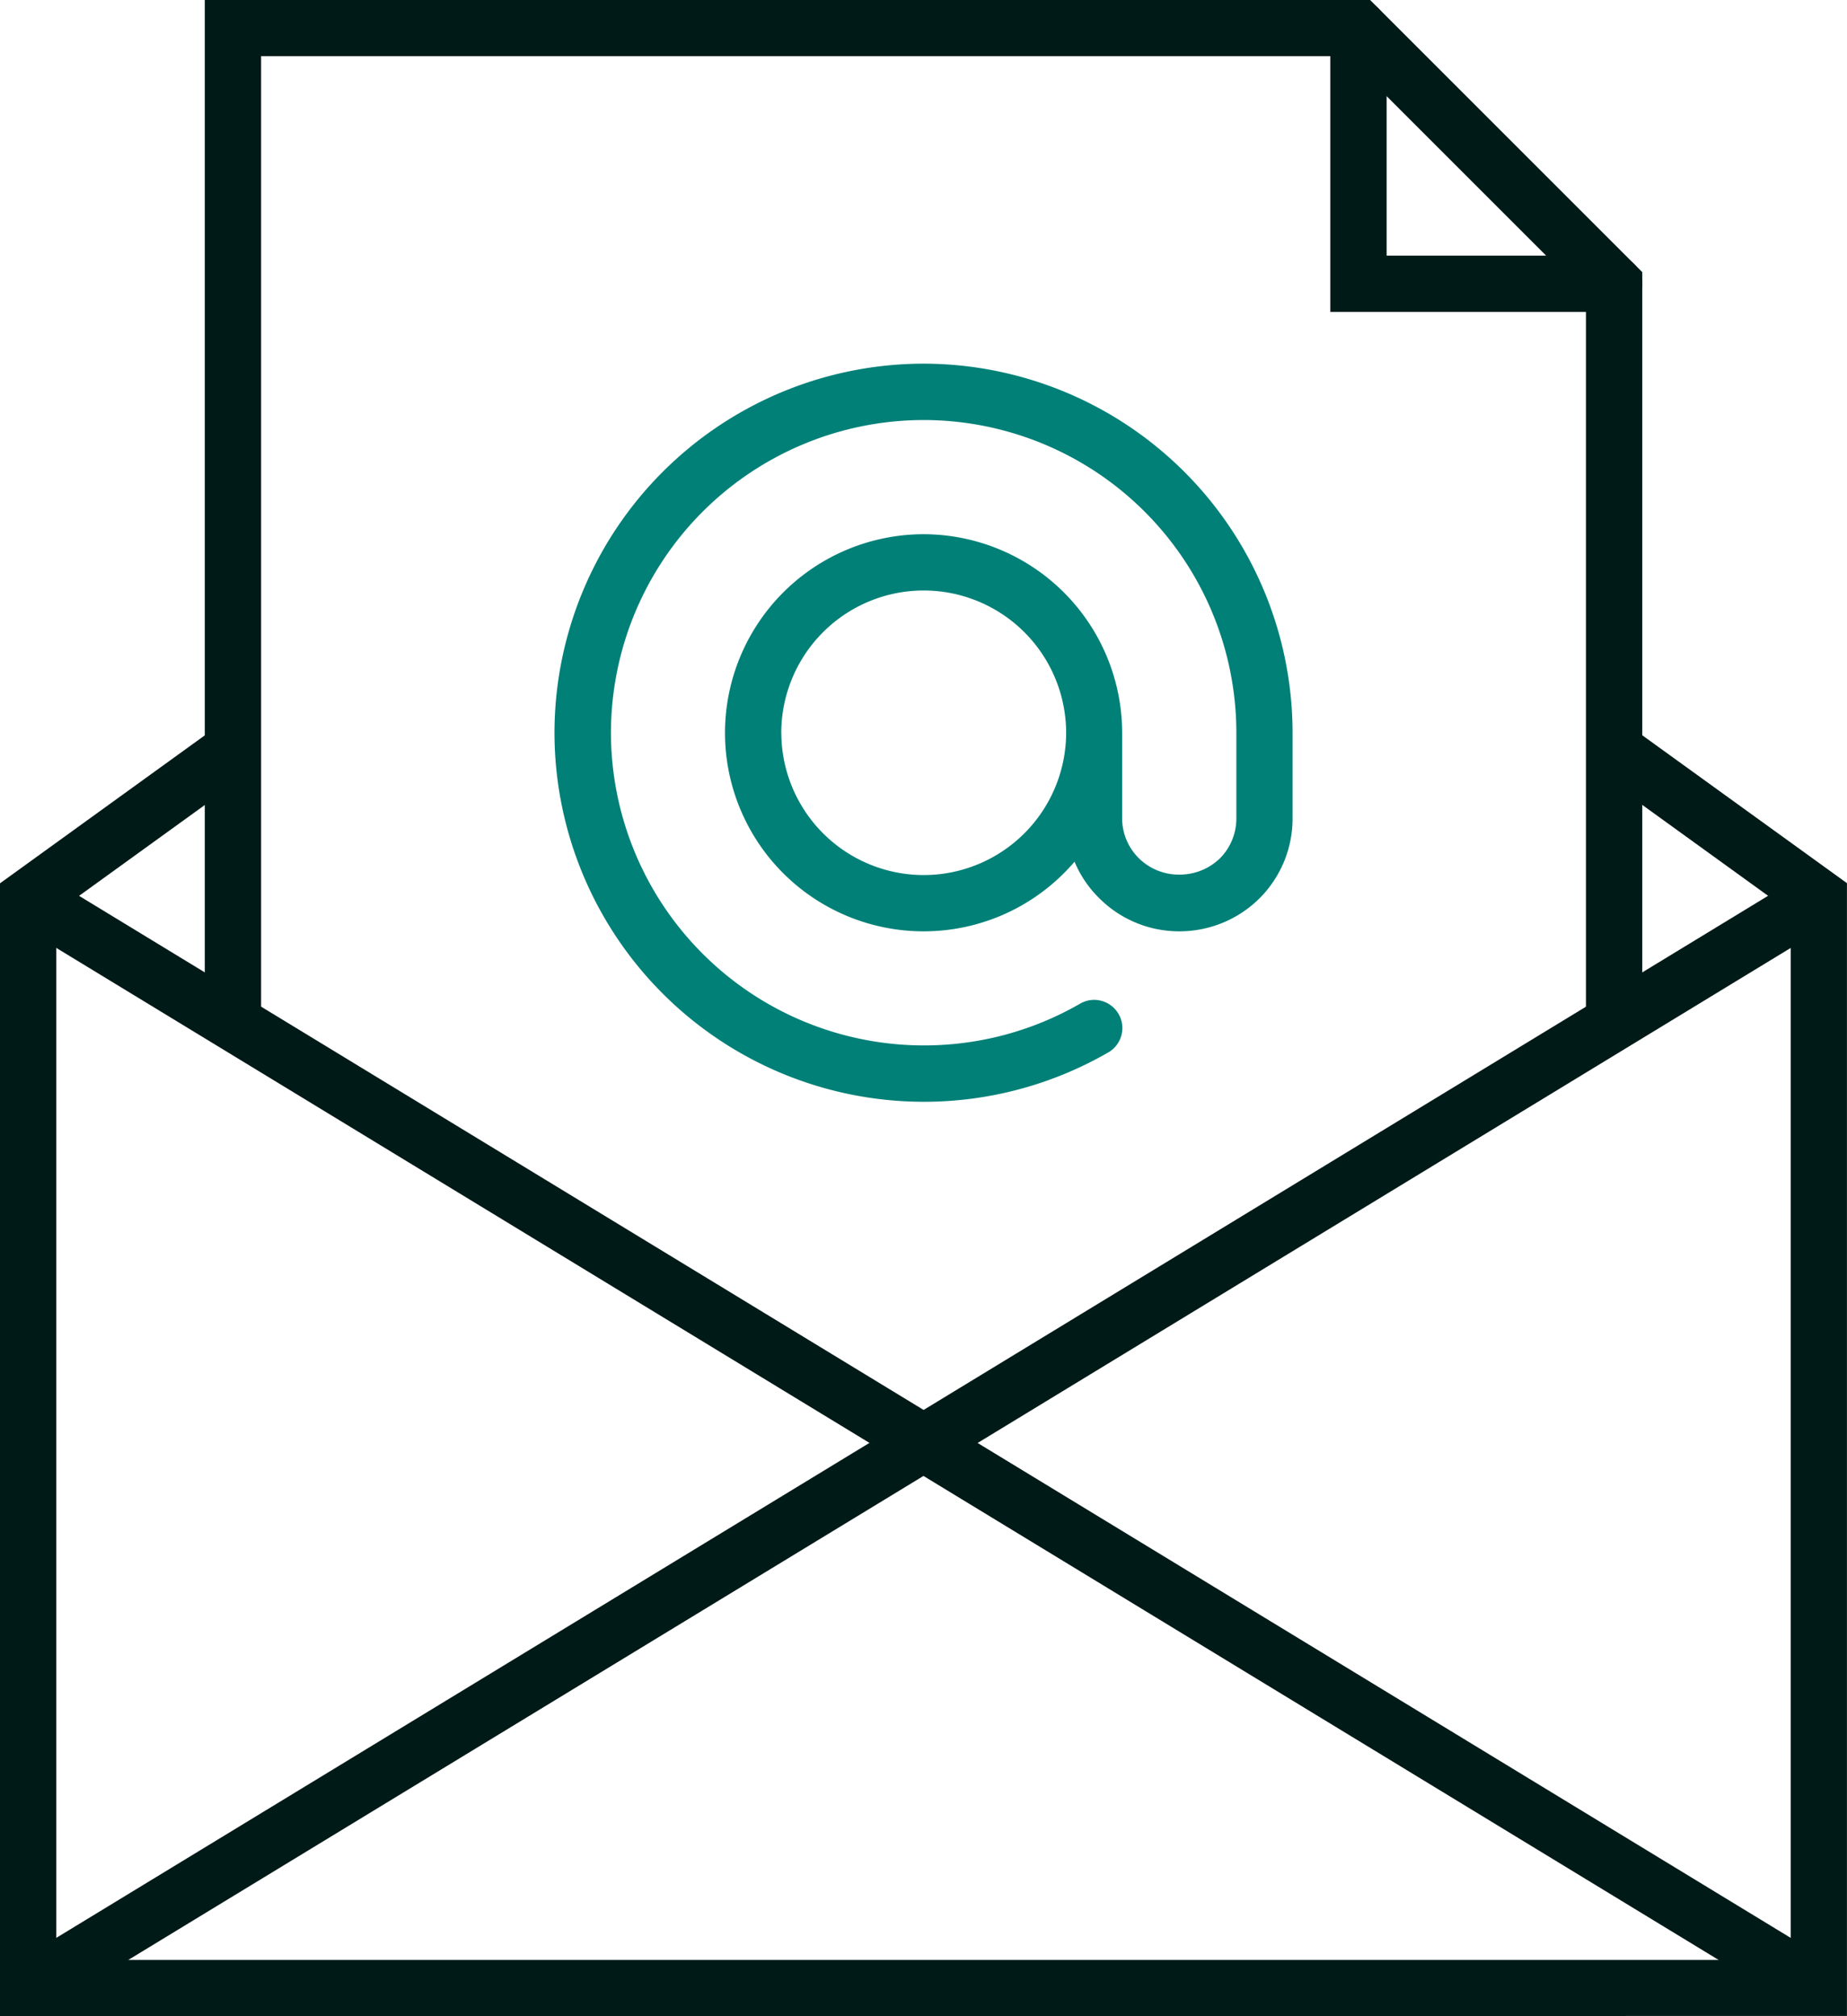
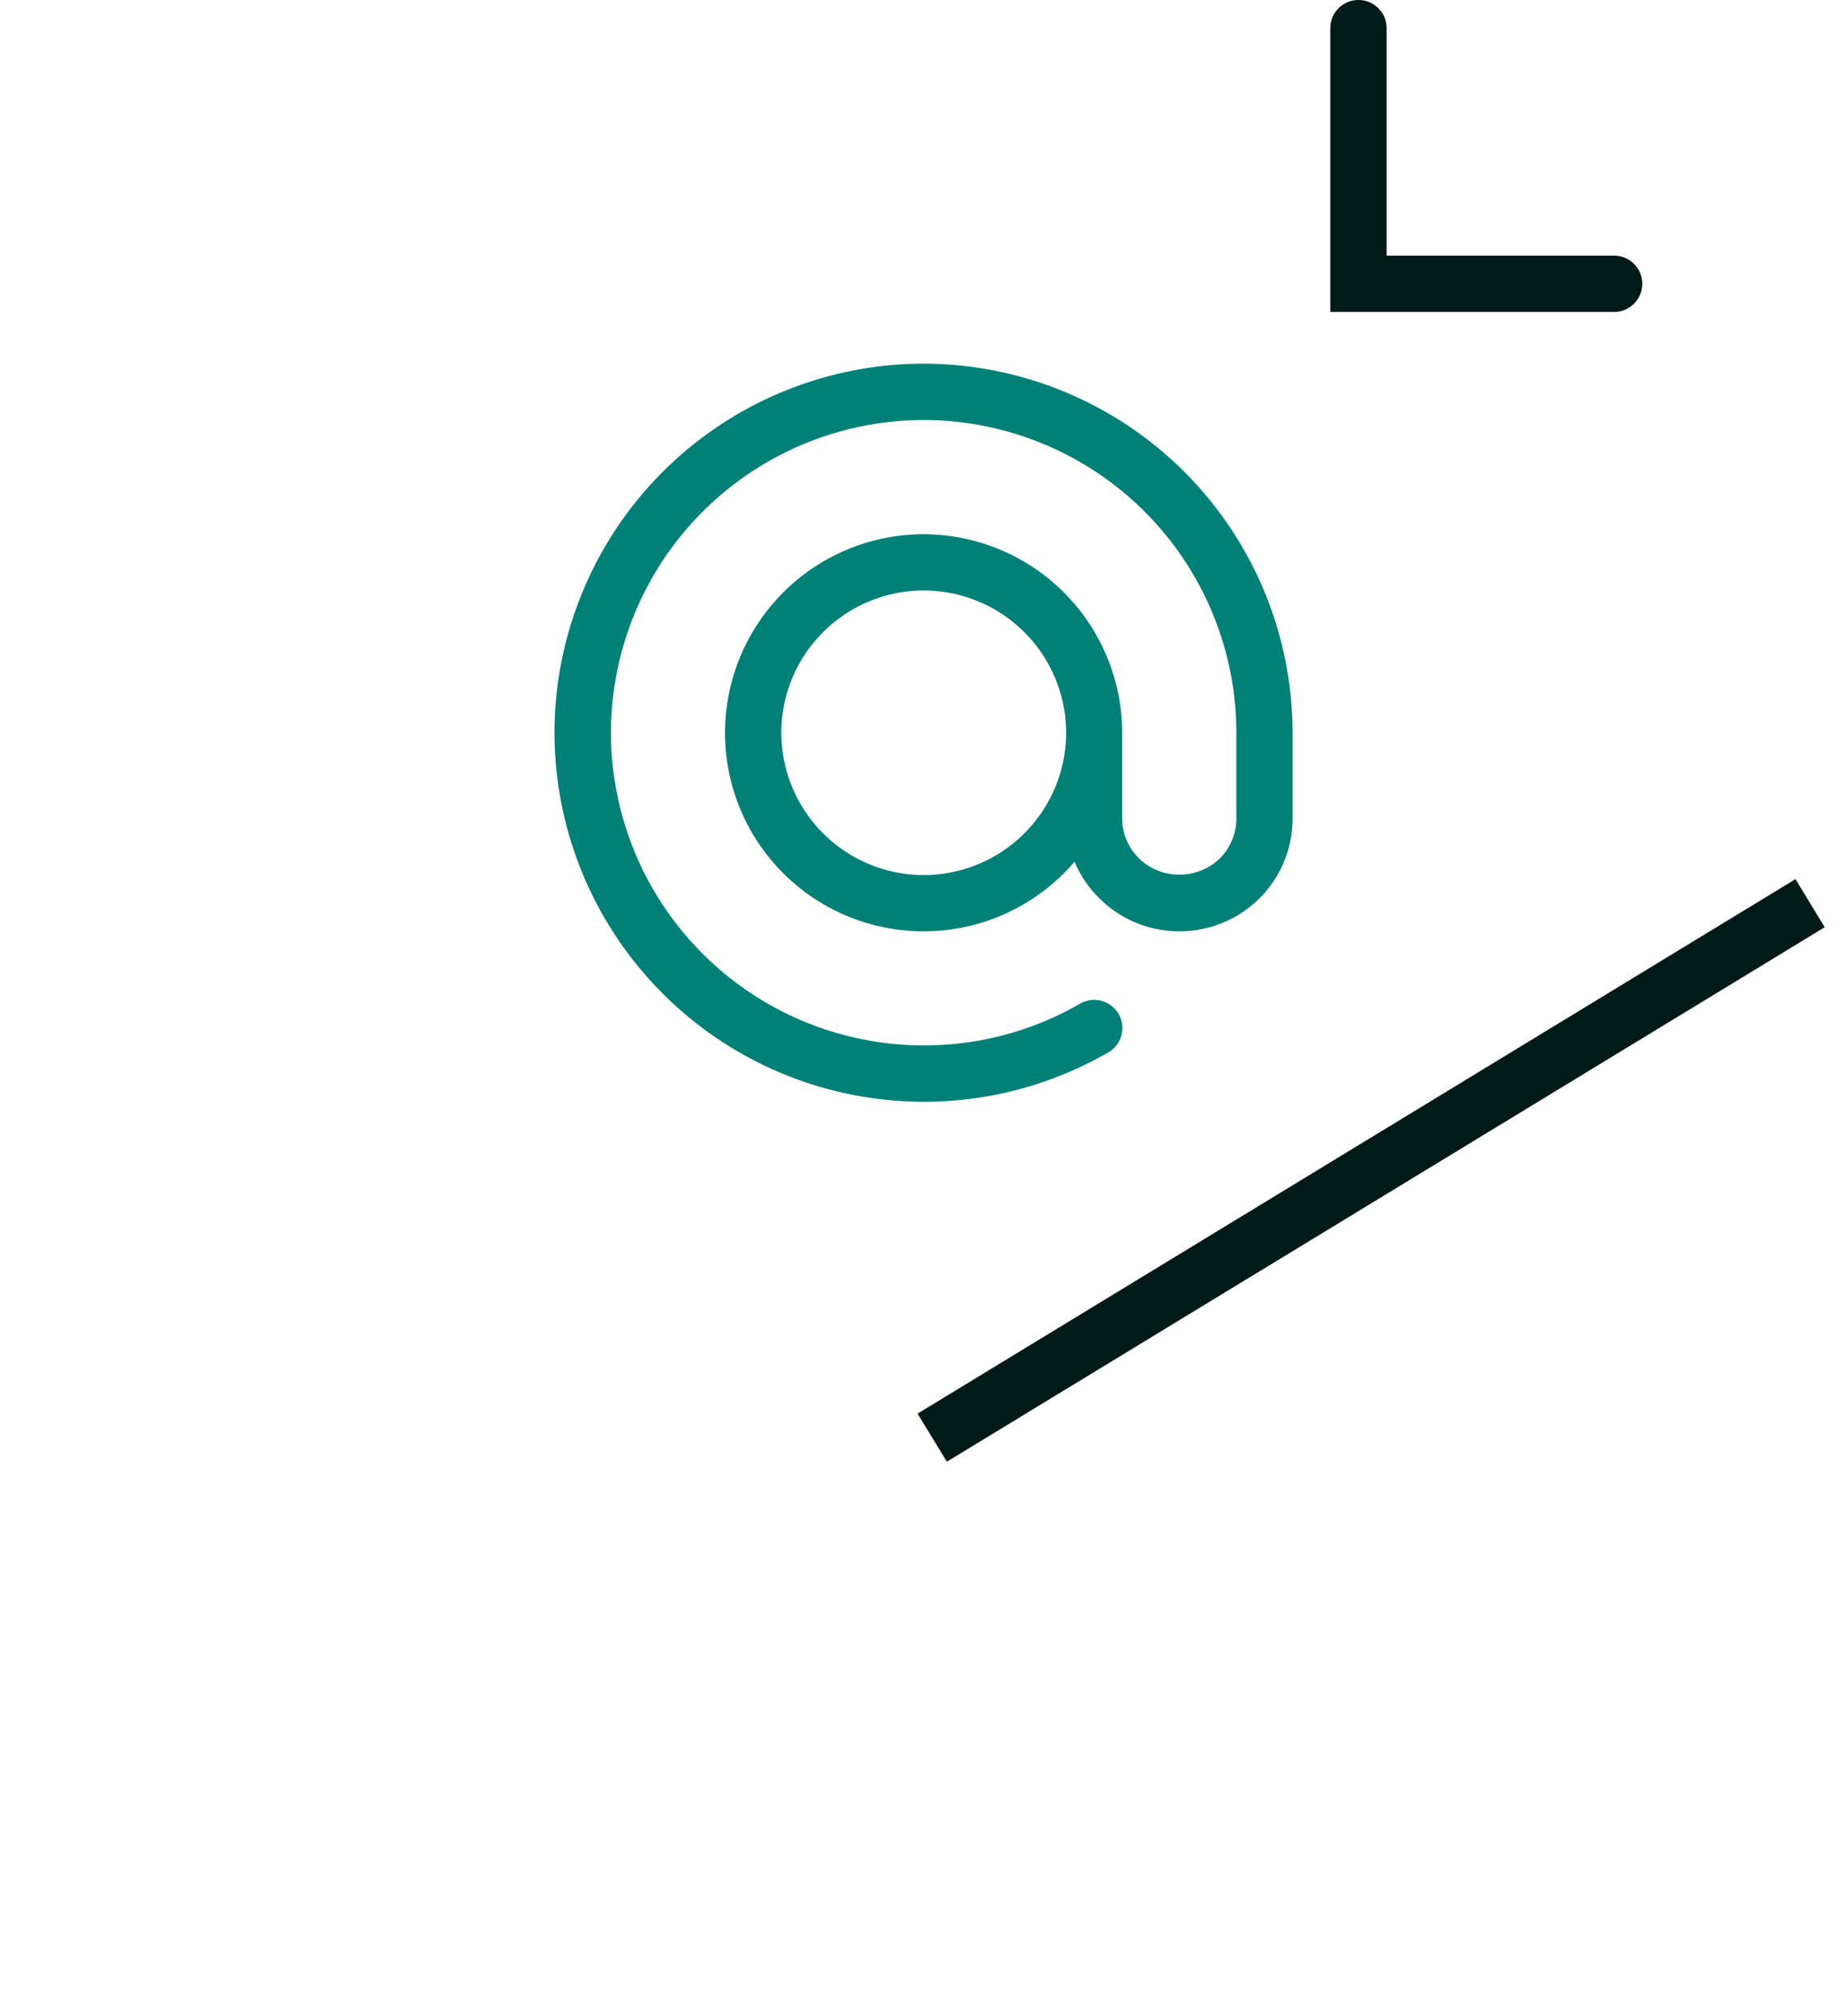
<svg xmlns="http://www.w3.org/2000/svg" width="36.275" height="39.6" viewBox="0 0 36.275 39.6">
  <g id="グループ_142" data-name="グループ 142" transform="translate(-188.613 -505.838)">
    <g id="グループ_128" data-name="グループ 128">
-       <path id="パス_57" data-name="パス 57" d="M188.613,545.438v-22.25l4.088-2.954.648.9-3.63,2.623v20.578h34.063V523.754l-3.63-2.623.647-.9,4.088,2.954v22.25Z" fill="#001a18" />
-     </g>
+       </g>
    <g id="グループ_133" data-name="グループ 133">
-       <path id="パス_58" data-name="パス 58" d="M219.761,525.72V511.641l-4.7-4.7H193.741V525.72h-1.106V505.838h22.887l5.345,5.345V525.72Z" fill="#001a18" />
-     </g>
+       </g>
    <g id="グループ_134" data-name="グループ 134">
      <path id="パス_59" data-name="パス 59" d="M214.74,511.965v-5.574a.553.553,0,0,1,1.106,0v4.468h4.468a.553.553,0,1,1,0,1.106Z" fill="#001a18" />
    </g>
    <g id="グループ_135" data-name="グループ 135">
      <rect id="長方形_1160" data-name="長方形 1160" width="20.189" height="1.106" transform="matrix(0.854, -0.52, 0.52, 0.854, 206.634, 533.604)" fill="#001a18" />
    </g>
    <g id="グループ_136" data-name="グループ 136">
-       <rect id="長方形_1161" data-name="長方形 1161" width="1.106" height="20.189" transform="translate(189.049 524.049) rotate(-58.668)" fill="#001a18" />
-     </g>
+       </g>
    <g id="グループ_137" data-name="グループ 137">
-       <path id="パス_60" data-name="パス 60" d="M189.05,544.308l17.7-10.775,17.7,10.775-.575.945-17.125-10.425-17.126,10.425Z" fill="#001a18" />
-     </g>
+       </g>
    <g id="グループ_141" data-name="グループ 141">
      <path id="合体_1" data-name="合体 1" d="M-4831.387-1491.913a7.257,7.257,0,0,1,7.249-7.25,7.256,7.256,0,0,1,7.247,7.25h0v1.674a2.218,2.218,0,0,1-.645,1.574,2.233,2.233,0,0,1-1.58.652,2.216,2.216,0,0,1-1.571-.65,2.176,2.176,0,0,1-.486-.718,3.894,3.894,0,0,1-2.965,1.368,3.9,3.9,0,0,1-3.9-3.9,3.905,3.905,0,0,1,3.9-3.9,3.906,3.906,0,0,1,3.9,3.9v1.674a1.1,1.1,0,0,0,.329.791,1.115,1.115,0,0,0,.793.321,1.137,1.137,0,0,0,.8-.321,1.11,1.11,0,0,0,.321-.791v-1.674h0a6.147,6.147,0,0,0-6.141-6.143,6.149,6.149,0,0,0-6.142,6.143,6.149,6.149,0,0,0,6.142,6.141,6.132,6.132,0,0,0,3.072-.82.557.557,0,0,1,.275-.075.557.557,0,0,1,.48.276.546.546,0,0,1,.056.42.548.548,0,0,1-.257.336,7.242,7.242,0,0,1-3.626.97A7.257,7.257,0,0,1-4831.387-1491.913Zm4.455,0a2.8,2.8,0,0,0,2.794,2.795,2.8,2.8,0,0,0,2.8-2.795,2.8,2.8,0,0,0-2.8-2.795A2.8,2.8,0,0,0-4826.933-1491.912Z" transform="translate(5030.89 2012.144)" fill="#008077" />
    </g>
  </g>
</svg>